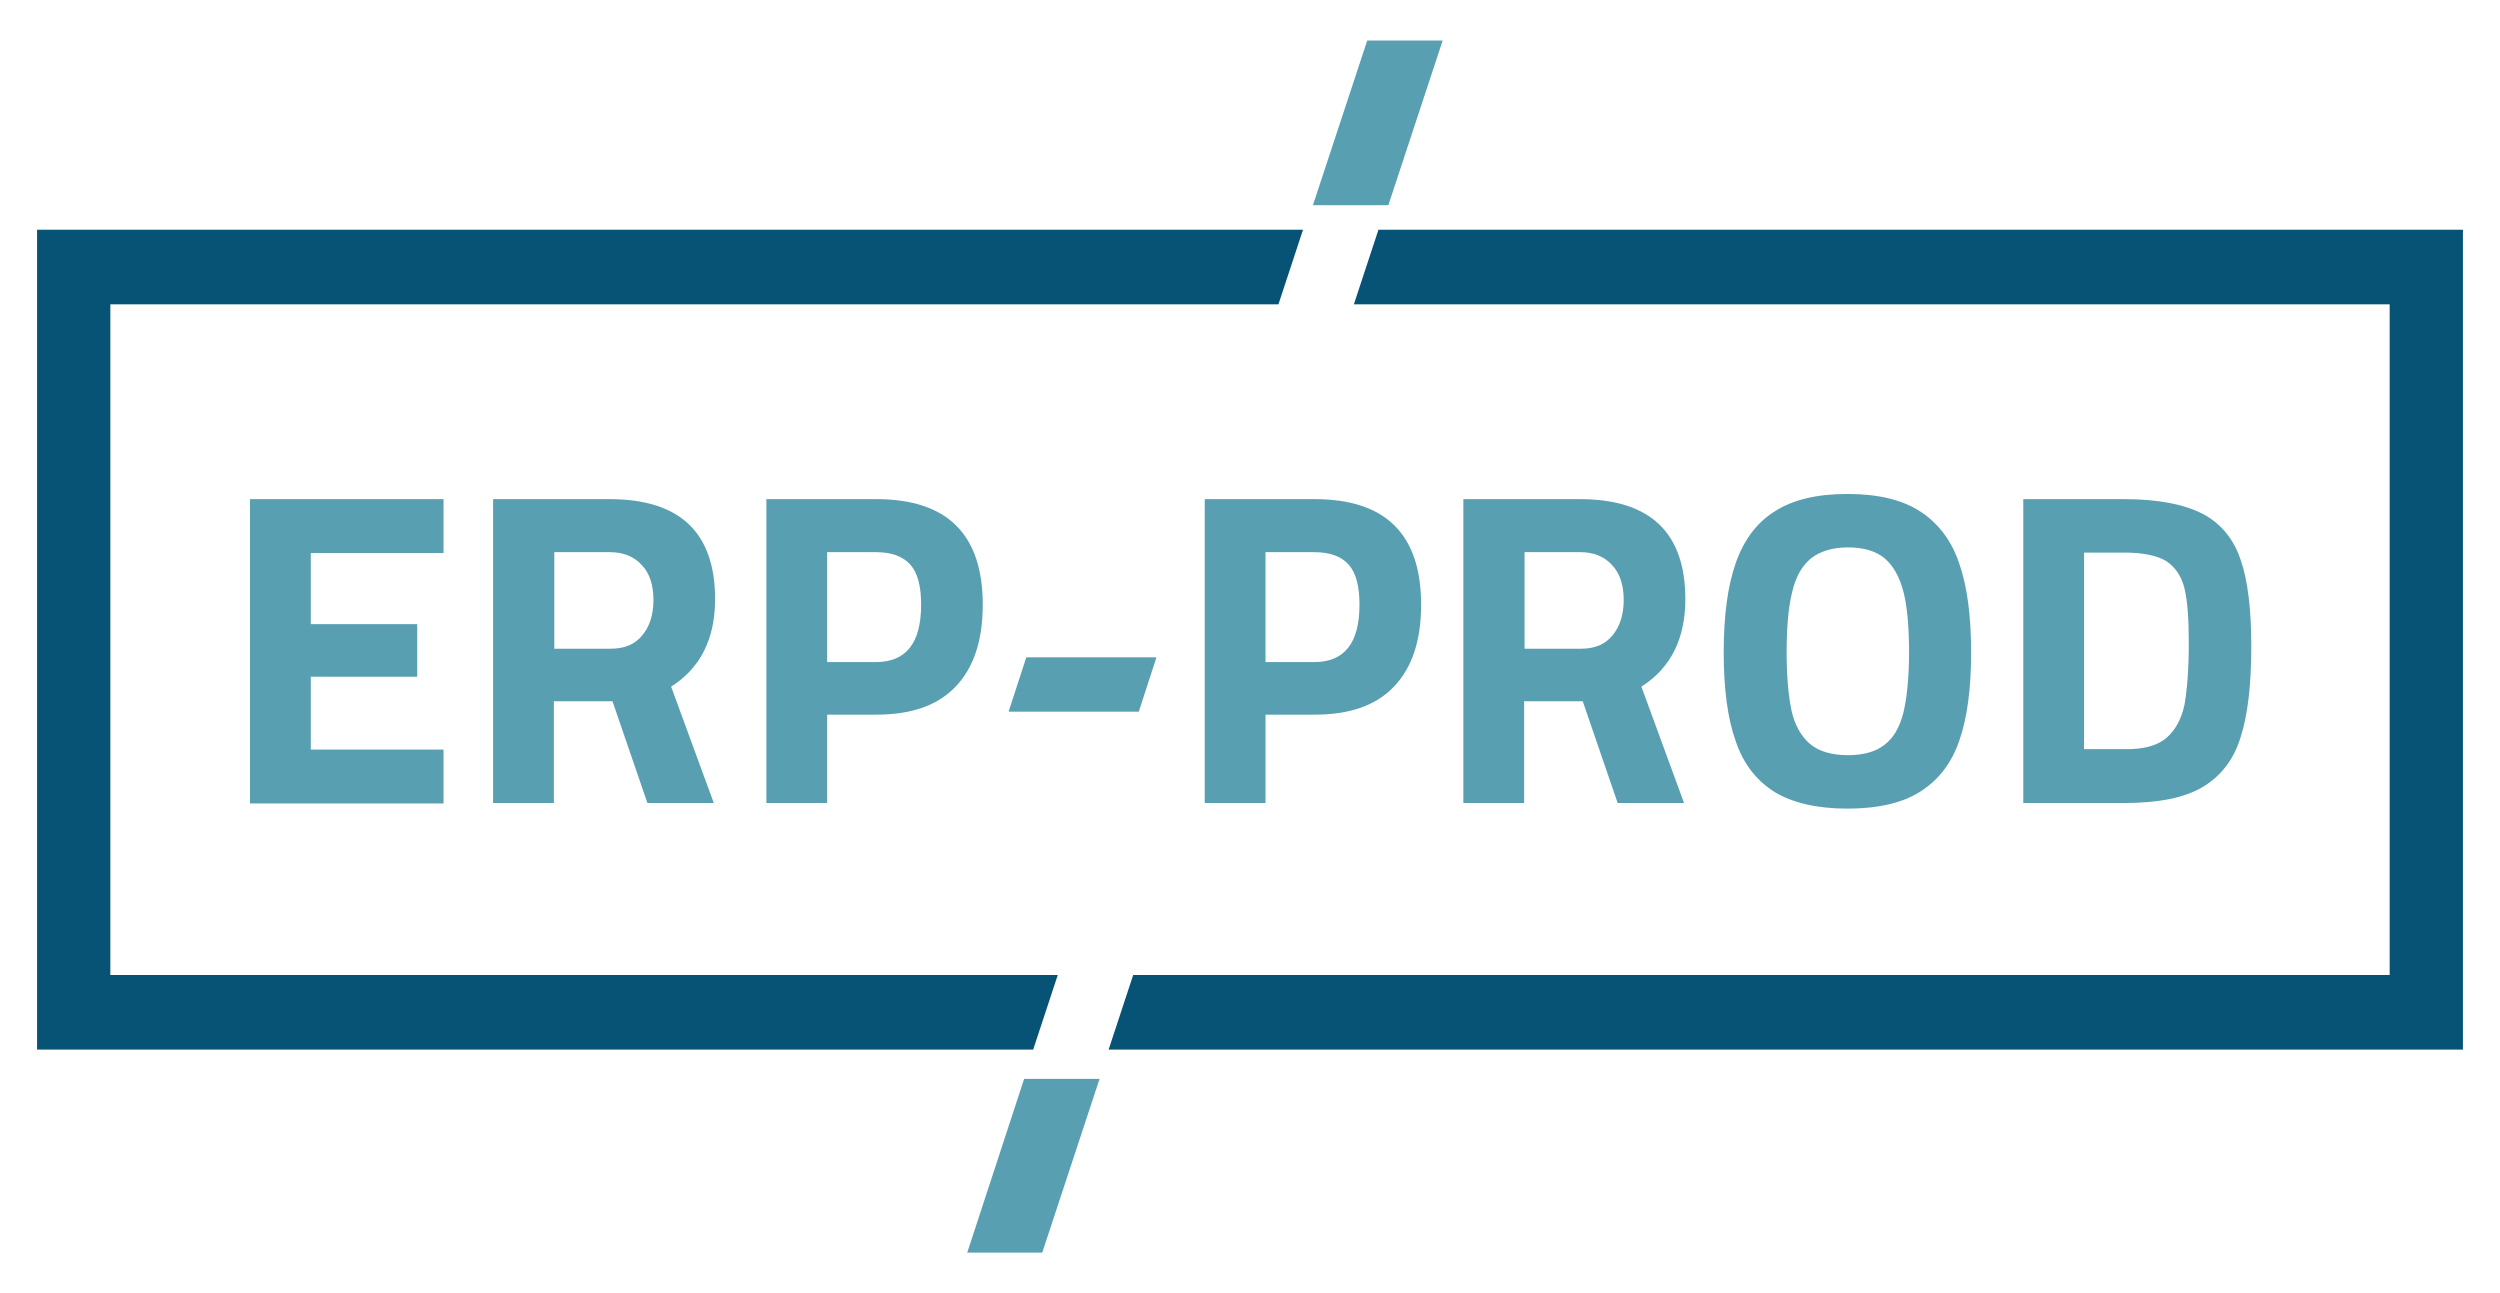
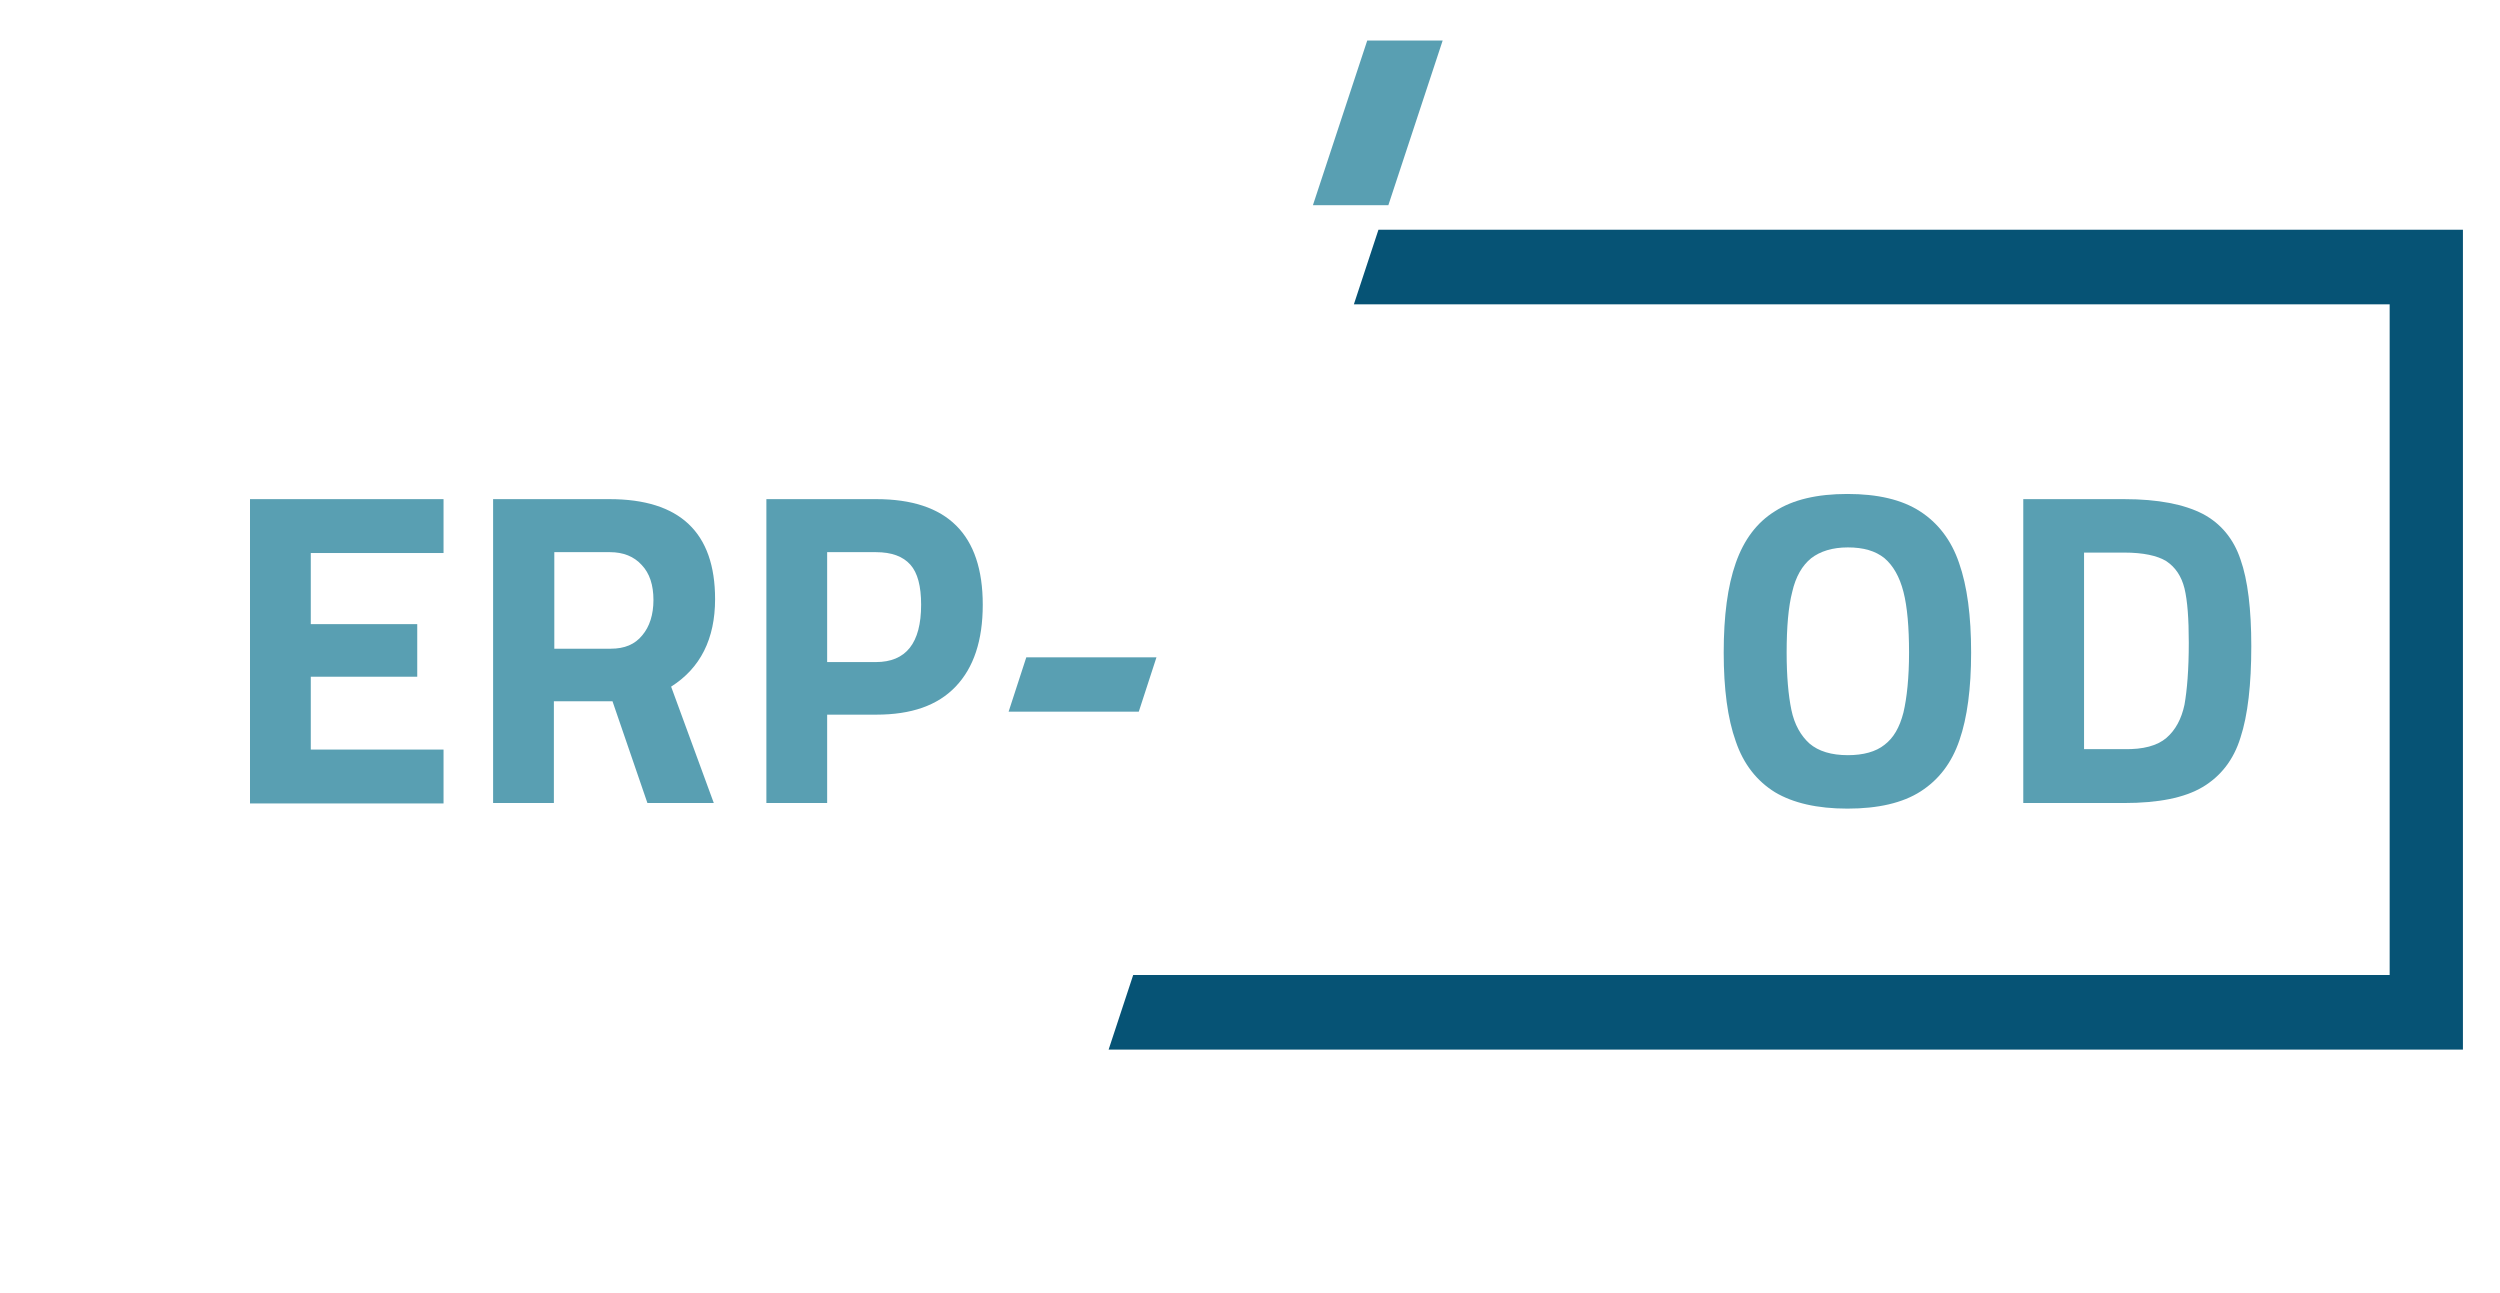
<svg xmlns="http://www.w3.org/2000/svg" version="1.1" id="Calque_1" x="0px" y="0px" viewBox="0 0 580 300" style="enable-background:new 0 0 580 300;" xml:space="preserve">
  <style type="text/css">
	.st0{clip-path:url(#SVGID_2_);fill:url(#SVGID_3_);}
	.st1{fill:#065375;}
	.st2{clip-path:url(#SVGID_5_);}
	.st3{fill:#FFFFFF;}
	.st4{fill:none;stroke:#065375;stroke-width:10;}
	.st5{fill:#599FB2;}
	.st6{fill:none;stroke:#065375;}
	.st7{clip-path:url(#SVGID_9_);fill:#FFFFFF;}
	.st8{clip-path:url(#SVGID_9_);fill:none;stroke:#FFFFFF;stroke-width:10;}
	.st9{clip-path:url(#SVGID_11_);fill:none;stroke:#FFFFFF;stroke-width:20;}
	.st10{fill:none;stroke:#FFFFFF;stroke-width:1.25;stroke-miterlimit:10;}
	.st11{fill:none;stroke:#000000;stroke-width:0.25;stroke-miterlimit:10;}
	.st12{fill:none;stroke:#FFFFFF;stroke-width:0.25;stroke-miterlimit:10;}
	.st13{fill:none;stroke:#FFFFFF;stroke-width:0.4;stroke-miterlimit:10;}
</style>
  <g>
    <polygon class="st5" points="72.1,128.3 72.1,144.8 96.8,144.8 96.8,157 72.1,157 72.1,173.9 102.9,173.9 102.9,186.4 58,186.4    58,115.8 102.9,115.8 102.9,128.3  " />
    <g>
      <path class="st5" d="M141.7,150.5c3.2,0,5.6-1,7.3-3.1c1.7-2,2.6-4.8,2.6-8.2c0-3.5-0.9-6.2-2.7-8.1c-1.8-2-4.3-3-7.4-3h-12.9    v22.4H141.7z M114.5,115.8h26.9c16.3,0,24.5,7.7,24.5,23.2c0,9.2-3.4,16-10.2,20.3l9.9,27h-15.4l-8.1-23.6h-13.6v23.6h-14.1V115.8    z" />
      <path class="st5" d="M203.2,153.6c7,0,10.5-4.4,10.5-13.3c0-4.3-0.8-7.4-2.5-9.3c-1.7-1.9-4.3-2.9-8-2.9h-11.3v25.5H203.2z     M177.8,115.8h25.5c16.5,0,24.7,8.2,24.7,24.5c0,8.3-2.1,14.6-6.3,19c-4.2,4.4-10.3,6.5-18.4,6.5h-11.4v20.5h-14.1V115.8z" />
    </g>
    <polygon class="st5" points="238.1,152.5 268.3,152.5 264.2,165.1 234,165.1  " />
    <g>
-       <path class="st5" d="M304.9,153.6c7,0,10.5-4.4,10.5-13.3c0-4.3-0.8-7.4-2.5-9.3c-1.7-1.9-4.3-2.9-8-2.9h-11.3v25.5H304.9z     M279.5,115.8H305c16.5,0,24.7,8.2,24.7,24.5c0,8.3-2.1,14.6-6.3,19c-4.2,4.4-10.3,6.5-18.4,6.5h-11.4v20.5h-14.1V115.8z" />
-       <path class="st5" d="M366.8,150.5c3.2,0,5.6-1,7.3-3.1c1.7-2,2.6-4.8,2.6-8.2c0-3.5-0.9-6.2-2.7-8.1c-1.8-2-4.3-3-7.4-3h-12.9    v22.4H366.8z M339.6,115.8h26.9c16.3,0,24.5,7.7,24.5,23.2c0,9.2-3.4,16-10.2,20.3l9.9,27h-15.4l-8.1-23.6h-13.6v23.6h-14.1V115.8    z" />
      <path class="st5" d="M437.2,172.8c2.1-1.6,3.5-4,4.4-7.5c0.8-3.4,1.3-8.1,1.3-13.9s-0.4-10.6-1.3-14.1c-0.9-3.5-2.4-6.1-4.4-7.8    c-2.1-1.7-4.9-2.5-8.5-2.5c-3.6,0-6.4,0.9-8.5,2.5c-2.1,1.7-3.6,4.3-4.4,7.8c-0.9,3.5-1.3,8.2-1.3,14.1c0,5.5,0.4,9.9,1.1,13.3    c0.7,3.4,2.2,6,4.2,7.8c2.1,1.8,5.1,2.7,8.9,2.7C432.3,175.2,435.2,174.4,437.2,172.8 M411.8,183.8c-4.2-2.6-7.3-6.5-9.1-11.8    c-1.9-5.3-2.8-12.2-2.8-20.6c0-8.5,0.9-15.4,2.8-20.8c1.9-5.4,4.9-9.4,9.1-12c4.2-2.7,9.8-4,16.8-4c7,0,12.6,1.3,16.8,4    c4.2,2.7,7.3,6.7,9.1,12c1.9,5.4,2.8,12.3,2.8,20.8c0,8.3-0.9,15.1-2.7,20.3c-1.8,5.3-4.8,9.2-9,11.9c-4.2,2.7-9.9,4-17,4    C421.6,187.6,416,186.3,411.8,183.8" />
      <path class="st5" d="M502.6,171.2c2.1-1.8,3.5-4.4,4.2-7.7c0.6-3.4,1-8.1,1-14.4c0-5.5-0.3-9.7-1-12.6c-0.7-2.8-2.1-4.9-4.2-6.3    c-2.1-1.3-5.4-2-9.8-2h-9.3v45.6h9.3C497.2,173.9,500.5,173,502.6,171.2 M511,119.2c4.2,2.2,7.2,5.8,8.8,10.6    c1.7,4.8,2.5,11.6,2.5,20.1c0,8.9-0.8,16-2.5,21.2c-1.6,5.2-4.6,9-8.8,11.5c-4.2,2.5-10.3,3.7-18.2,3.7h-23.4v-70.5h23.4    C500.7,115.8,506.7,117,511,119.2" />
    </g>
-     <polygon class="st1" points="25.6,226.2 25.6,70.6 296.6,70.6 302.3,53.3 8.6,53.3 8.6,243.5 239.7,243.5 245.4,226.2  " />
    <polygon class="st1" points="571.4,53.3 319.8,53.3 314.1,70.6 554.4,70.6 554.4,226.2 262.9,226.2 257.2,243.5 571.4,243.5  " />
-     <polygon class="st5" points="224.4,290.6 241.8,290.6 255.1,250.3 237.6,250.3  " />
    <polygon class="st5" points="334.7,9.4 317.2,9.4 304.6,47.6 322.1,47.6  " />
  </g>
</svg>